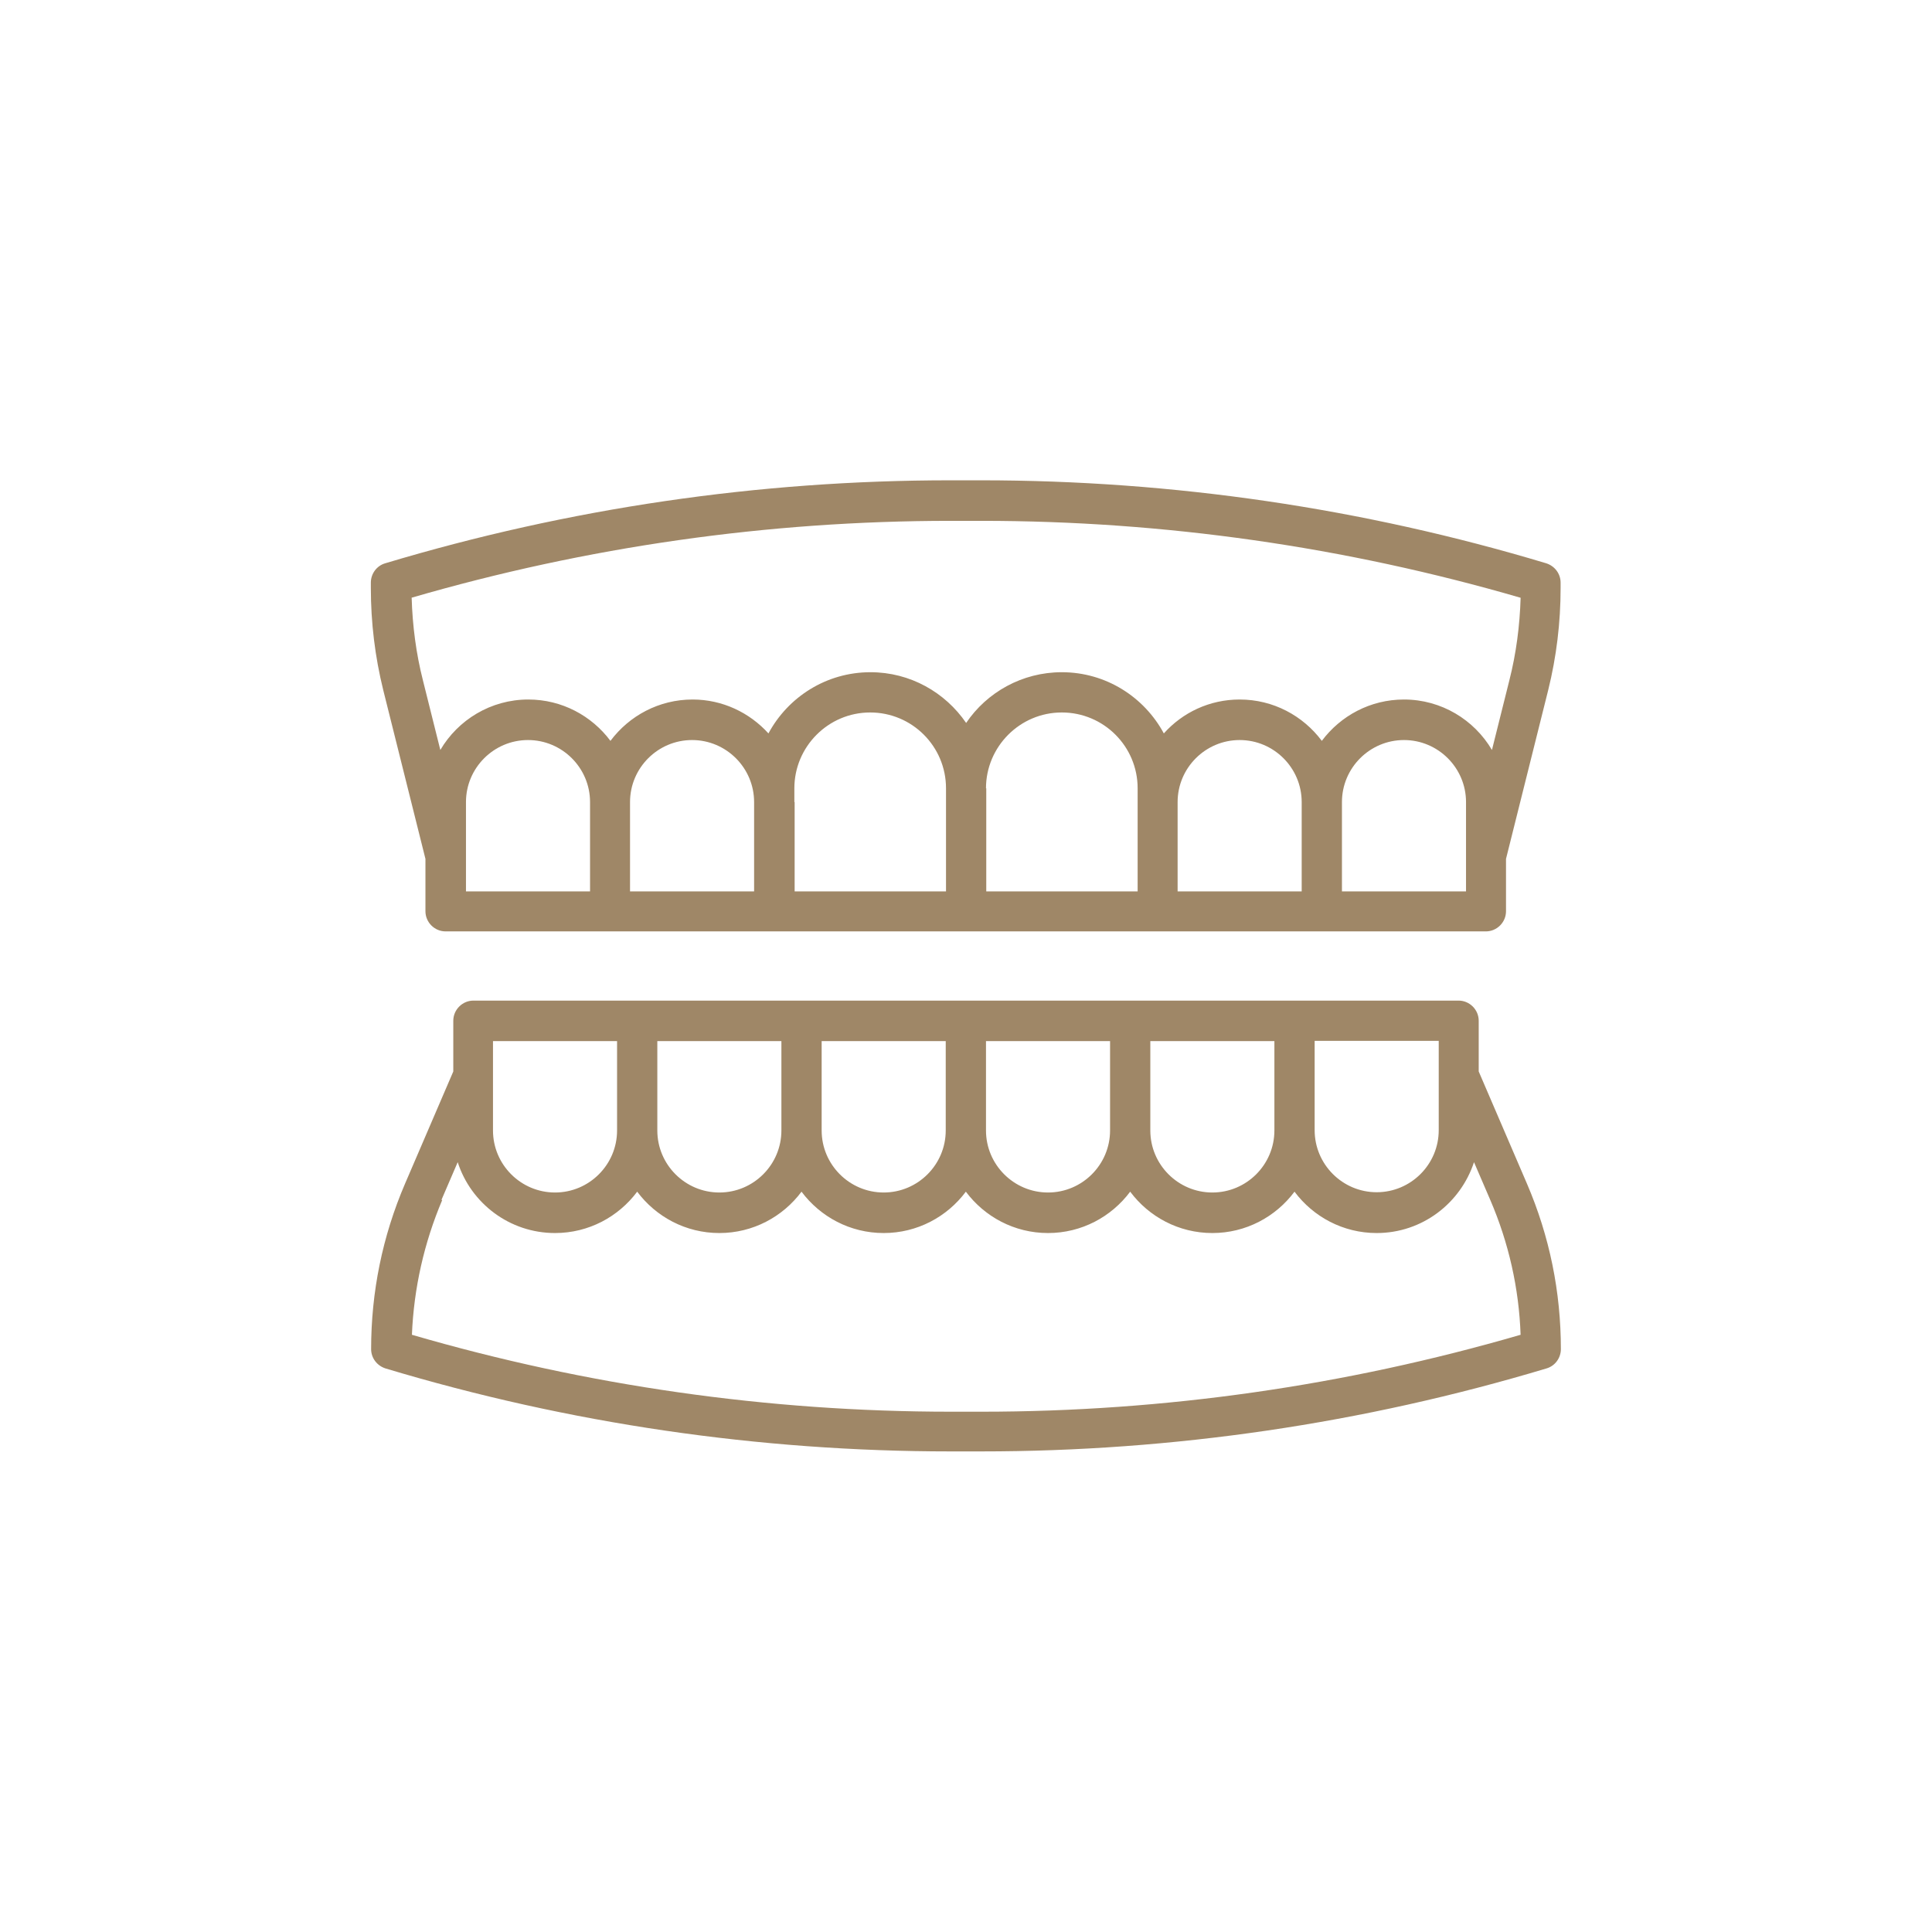
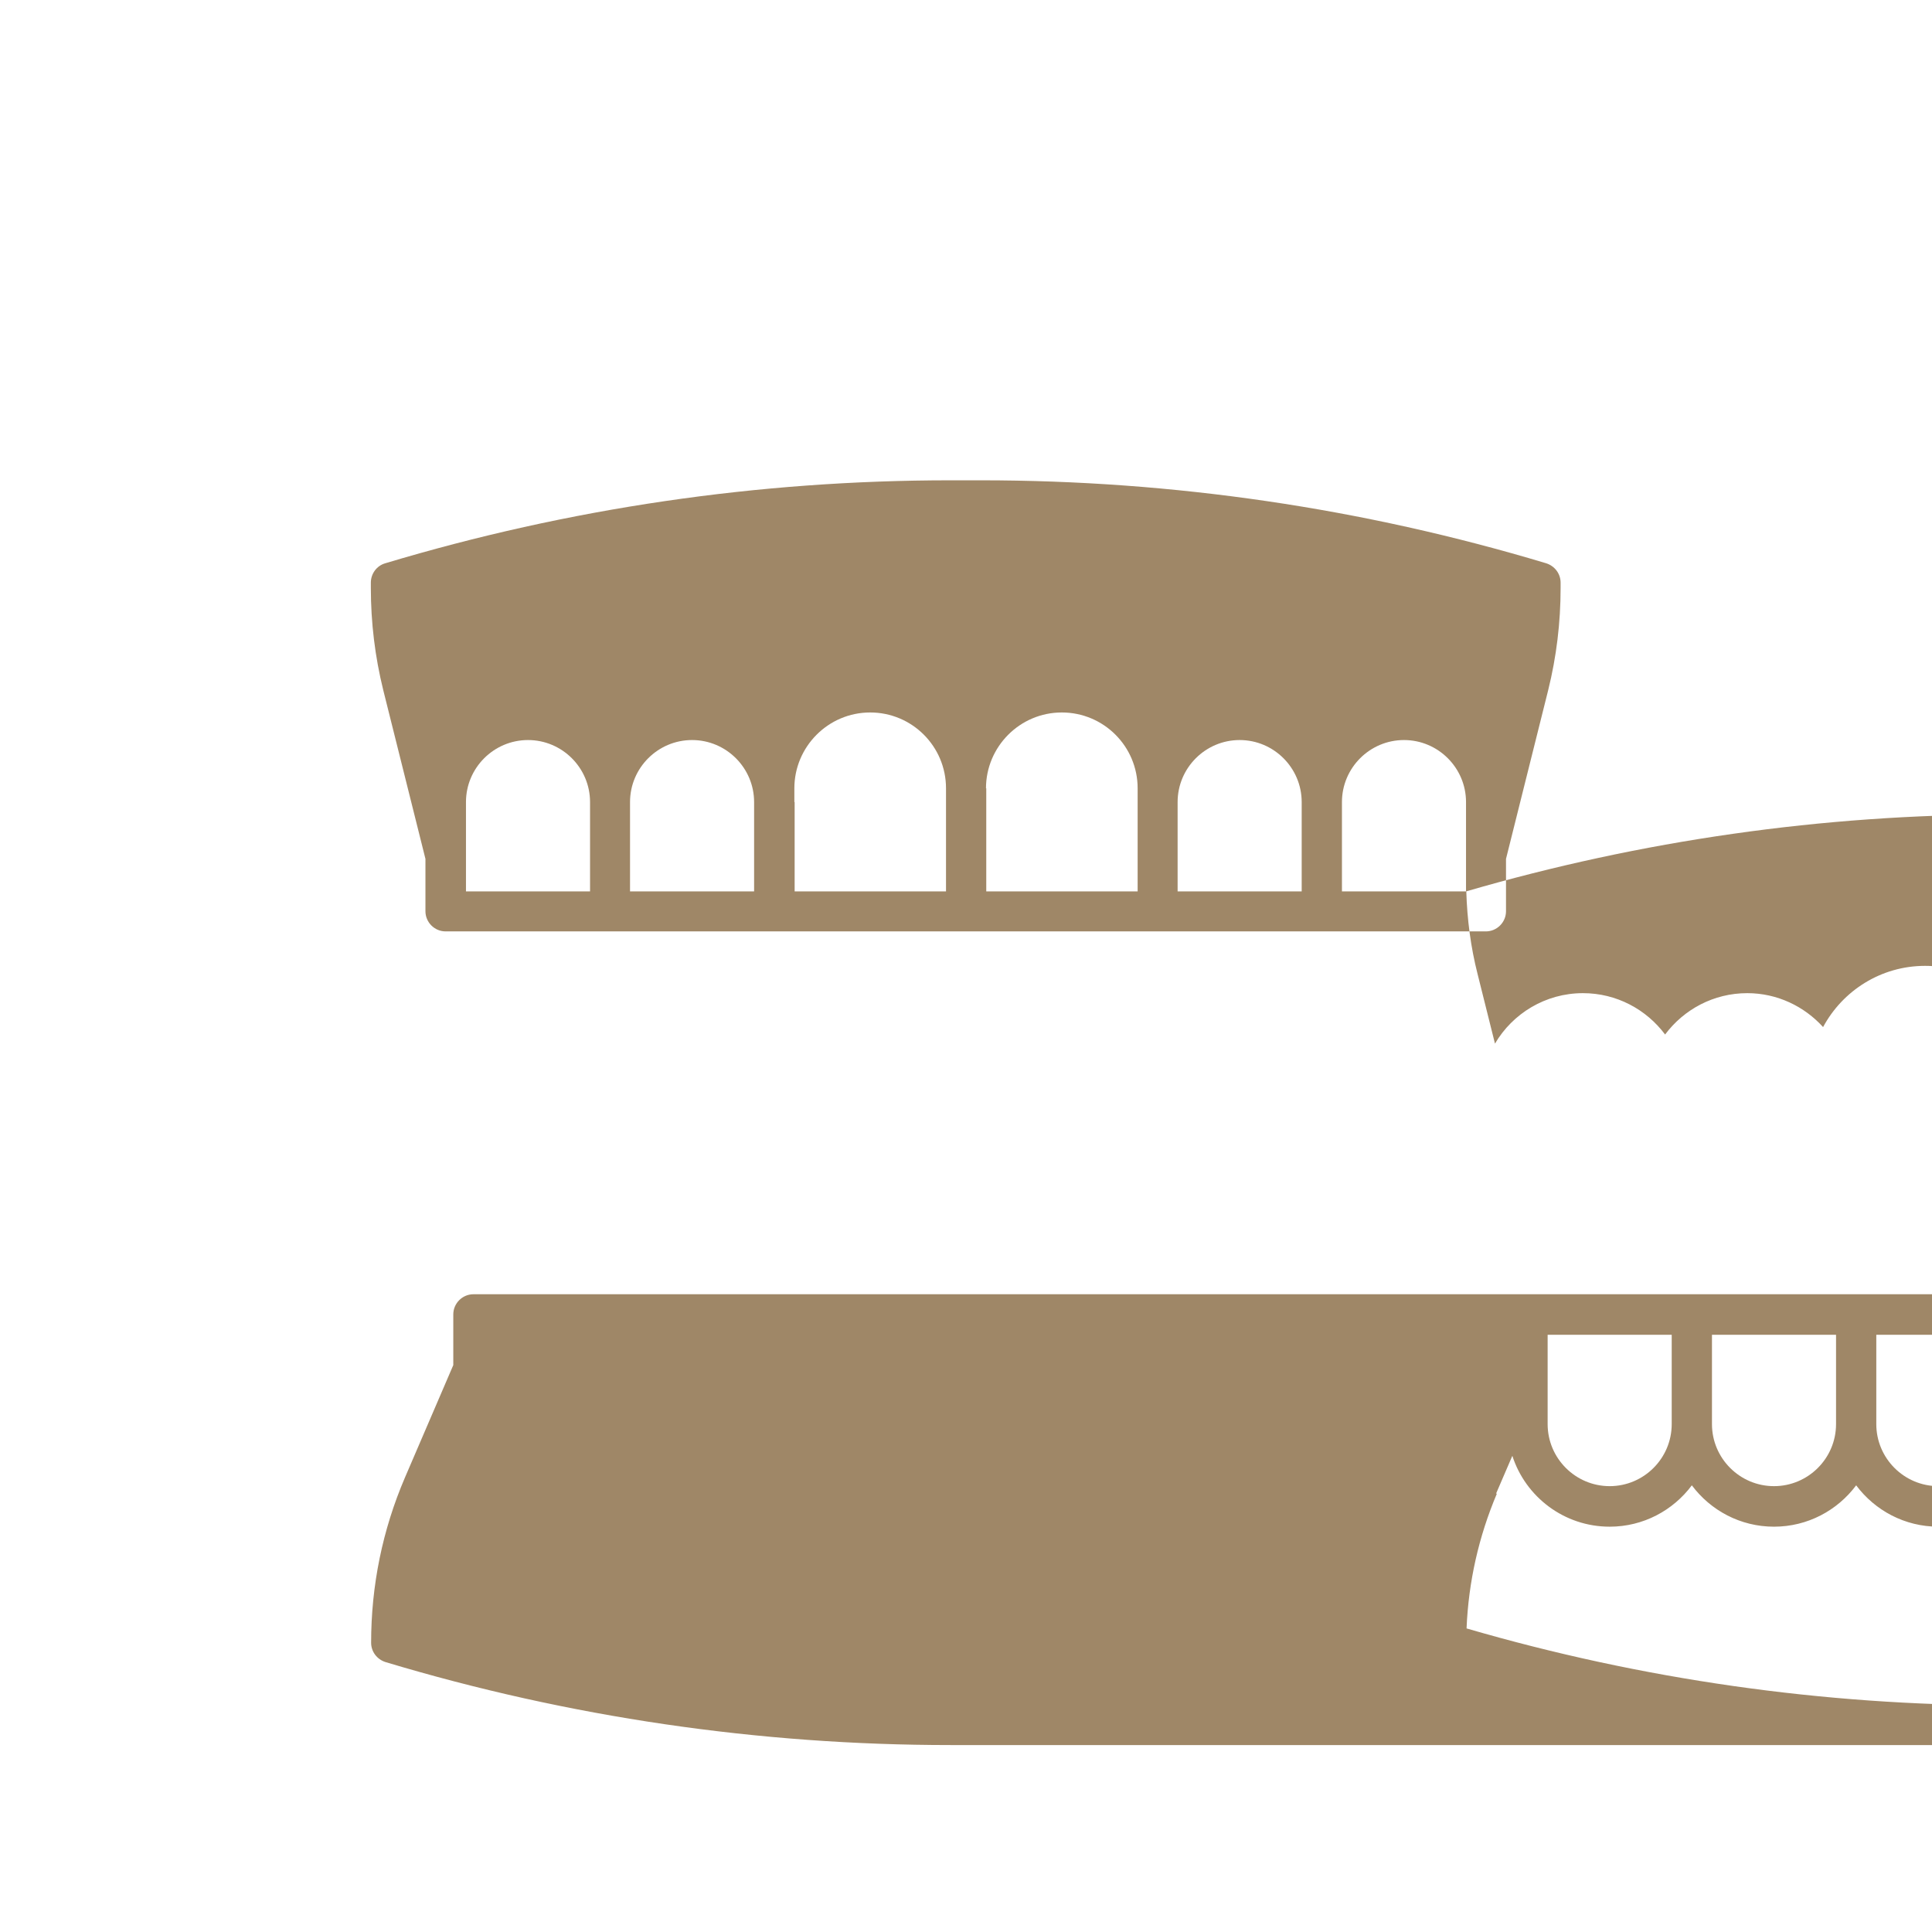
<svg xmlns="http://www.w3.org/2000/svg" id="_レイヤー_1" viewBox="0 0 70.07 70.07">
-   <rect x=".22" y=".22" width="69.63" height="69.63" style="fill:none;" />
-   <path d="m16.17,33.78h37.72c.4,0,.73-.33.73-.73v-1.9l1.53-6.12c.3-1.21.45-2.45.45-3.7v-.2c0-.32-.21-.6-.52-.7-6.65-2-13.55-3.01-20.5-3.01h-1.11c-6.95,0-13.84,1.01-20.5,3.01-.31.09-.52.38-.52.7v.2c0,1.24.15,2.49.45,3.7l1.53,6.12v1.9c0,.4.33.73.73.73h0Zm5.23-1.45h-4.5v-3.24c0-1.24,1.01-2.25,2.25-2.25s2.25,1.01,2.25,2.25v3.24Zm1.45-3.24c0-1.24,1.01-2.25,2.25-2.25s2.25,1.01,2.25,2.25v3.24h-4.5v-3.24Zm5.96,0v-.5c0-1.51,1.23-2.75,2.75-2.75s2.75,1.23,2.75,2.75v3.74h-5.49v-3.24h0Zm6.95-.5c0-1.51,1.23-2.75,2.75-2.75s2.75,1.23,2.75,2.75v3.74h-5.49v-3.74h0Zm6.95.5c0-1.24,1.01-2.25,2.25-2.25s2.25,1.01,2.25,2.25v3.24h-4.5v-3.24Zm10.46,3.24h-4.5v-3.24c0-1.24,1.01-2.25,2.25-2.25s2.25,1.01,2.25,2.25v3.24ZM14.92,21.68c6.36-1.85,12.93-2.79,19.56-2.79h1.11c6.62,0,13.2.94,19.56,2.79-.03,1.01-.16,2.02-.41,3l-.63,2.52c-.64-1.09-1.83-1.83-3.19-1.83-1.22,0-2.3.59-2.98,1.5-.68-.91-1.76-1.5-2.98-1.5-1.09,0-2.07.47-2.75,1.23-.71-1.32-2.1-2.22-3.7-2.22-1.44,0-2.72.73-3.47,1.84-.76-1.11-2.03-1.84-3.47-1.84-1.6,0-2.99.9-3.7,2.22-.68-.75-1.66-1.23-2.75-1.23-1.22,0-2.3.59-2.98,1.5-.68-.91-1.76-1.5-2.98-1.5-1.36,0-2.55.74-3.19,1.83l-.63-2.52c-.25-.98-.38-1.99-.41-3h0Zm20.67,30.96c6.95,0,13.84-1.01,20.5-3.01.31-.09.52-.38.52-.7,0-2.08-.41-4.09-1.23-6l-1.75-4.07v-1.84c0-.4-.33-.73-.73-.73H17.17c-.4,0-.73.33-.73.73v1.84l-1.75,4.07c-.82,1.91-1.23,3.93-1.23,6,0,.32.21.6.52.7,6.65,2,13.55,3.01,20.5,3.01h1.11,0Zm16.59-13.63s0,0,0,0v1.98c0,1.24-1.01,2.25-2.25,2.25s-2.25-1.01-2.25-2.25v-3.24h4.5v1.26h0Zm-5.96,1.99c0,1.24-1.01,2.25-2.25,2.25s-2.25-1.01-2.25-2.25v-3.24h4.5v3.24Zm-5.96,0c0,1.24-1.01,2.25-2.25,2.25s-2.25-1.01-2.25-2.25v-3.24h4.5v3.24Zm-5.96,0c0,1.24-1.01,2.25-2.25,2.25s-2.25-1.01-2.25-2.25v-3.24h4.5v3.24Zm-5.96,0c0,1.24-1.01,2.25-2.25,2.25s-2.25-1.01-2.25-2.25v-3.24h4.5v3.24Zm-5.96-3.24v3.24c0,1.24-1.01,2.25-2.25,2.25s-2.25-1.01-2.25-2.25v-1.98s0,0,0,0v-1.26h4.5Zm-6.37,5.76l.59-1.37c.48,1.49,1.88,2.57,3.53,2.57,1.22,0,2.3-.59,2.98-1.5.68.91,1.76,1.5,2.98,1.5s2.3-.59,2.98-1.5c.68.91,1.76,1.5,2.98,1.5s2.3-.59,2.98-1.5c.68.91,1.76,1.5,2.98,1.5s2.3-.59,2.98-1.5c.68.91,1.76,1.5,2.98,1.5s2.3-.59,2.98-1.5c.68.91,1.76,1.5,2.98,1.5,1.65,0,3.04-1.08,3.53-2.57l.59,1.37c.67,1.56,1.04,3.2,1.1,4.89-6.36,1.85-12.93,2.79-19.55,2.79h-1.11c-6.62,0-13.2-.94-19.55-2.79.07-1.69.44-3.33,1.1-4.89h0Z" style="fill:#9f8767;" />
+   <path d="m16.17,33.78h37.72c.4,0,.73-.33.73-.73v-1.9l1.53-6.12c.3-1.21.45-2.45.45-3.7v-.2c0-.32-.21-.6-.52-.7-6.65-2-13.55-3.01-20.5-3.01h-1.11c-6.95,0-13.84,1.01-20.5,3.01-.31.09-.52.38-.52.7v.2c0,1.24.15,2.49.45,3.7l1.53,6.12v1.9c0,.4.33.73.73.73h0Zm5.23-1.45h-4.5v-3.24c0-1.24,1.01-2.25,2.25-2.25s2.25,1.01,2.25,2.25v3.24Zm1.45-3.24c0-1.24,1.01-2.25,2.25-2.25s2.25,1.01,2.25,2.25v3.24h-4.5v-3.24Zm5.96,0v-.5c0-1.51,1.23-2.75,2.75-2.75s2.75,1.23,2.75,2.75v3.74h-5.49v-3.24h0Zm6.95-.5c0-1.51,1.23-2.75,2.75-2.75s2.75,1.23,2.75,2.75v3.74h-5.49v-3.74h0Zm6.95.5c0-1.24,1.01-2.25,2.25-2.25s2.25,1.01,2.25,2.25v3.24h-4.5v-3.24Zm10.46,3.24h-4.5v-3.24c0-1.24,1.01-2.25,2.25-2.25s2.25,1.01,2.25,2.25v3.24Zc6.36-1.85,12.93-2.79,19.56-2.79h1.11c6.62,0,13.2.94,19.56,2.79-.03,1.01-.16,2.02-.41,3l-.63,2.52c-.64-1.09-1.83-1.83-3.19-1.83-1.22,0-2.3.59-2.98,1.5-.68-.91-1.76-1.5-2.98-1.5-1.09,0-2.07.47-2.75,1.23-.71-1.32-2.1-2.22-3.7-2.22-1.44,0-2.72.73-3.47,1.84-.76-1.11-2.03-1.84-3.47-1.84-1.6,0-2.99.9-3.7,2.22-.68-.75-1.66-1.23-2.75-1.23-1.22,0-2.3.59-2.98,1.5-.68-.91-1.76-1.5-2.98-1.5-1.36,0-2.55.74-3.19,1.83l-.63-2.52c-.25-.98-.38-1.99-.41-3h0Zm20.67,30.96c6.95,0,13.84-1.01,20.5-3.01.31-.09.52-.38.52-.7,0-2.08-.41-4.09-1.23-6l-1.75-4.07v-1.84c0-.4-.33-.73-.73-.73H17.17c-.4,0-.73.33-.73.73v1.84l-1.75,4.07c-.82,1.91-1.23,3.93-1.23,6,0,.32.21.6.52.7,6.65,2,13.55,3.01,20.5,3.01h1.11,0Zm16.59-13.63s0,0,0,0v1.98c0,1.24-1.01,2.25-2.25,2.25s-2.25-1.01-2.25-2.25v-3.24h4.5v1.26h0Zm-5.96,1.99c0,1.24-1.01,2.25-2.25,2.25s-2.25-1.01-2.25-2.25v-3.24h4.5v3.24Zm-5.96,0c0,1.24-1.01,2.25-2.25,2.25s-2.25-1.01-2.25-2.25v-3.24h4.5v3.24Zm-5.96,0c0,1.24-1.01,2.25-2.25,2.25s-2.25-1.01-2.25-2.25v-3.24h4.5v3.24Zm-5.96,0c0,1.24-1.01,2.25-2.25,2.25s-2.25-1.01-2.25-2.25v-3.24h4.5v3.24Zm-5.96-3.24v3.24c0,1.24-1.01,2.25-2.25,2.25s-2.25-1.01-2.25-2.25v-1.98s0,0,0,0v-1.26h4.5Zm-6.37,5.76l.59-1.37c.48,1.49,1.88,2.57,3.53,2.57,1.22,0,2.3-.59,2.98-1.5.68.91,1.76,1.5,2.98,1.5s2.3-.59,2.98-1.5c.68.91,1.76,1.5,2.98,1.5s2.3-.59,2.98-1.5c.68.91,1.76,1.5,2.98,1.5s2.3-.59,2.98-1.5c.68.91,1.76,1.5,2.98,1.5s2.3-.59,2.98-1.5c.68.91,1.76,1.5,2.98,1.5,1.65,0,3.04-1.08,3.53-2.57l.59,1.37c.67,1.56,1.04,3.2,1.1,4.89-6.36,1.85-12.93,2.79-19.55,2.79h-1.11c-6.62,0-13.2-.94-19.55-2.79.07-1.69.44-3.33,1.1-4.89h0Z" style="fill:#9f8767;" />
</svg>